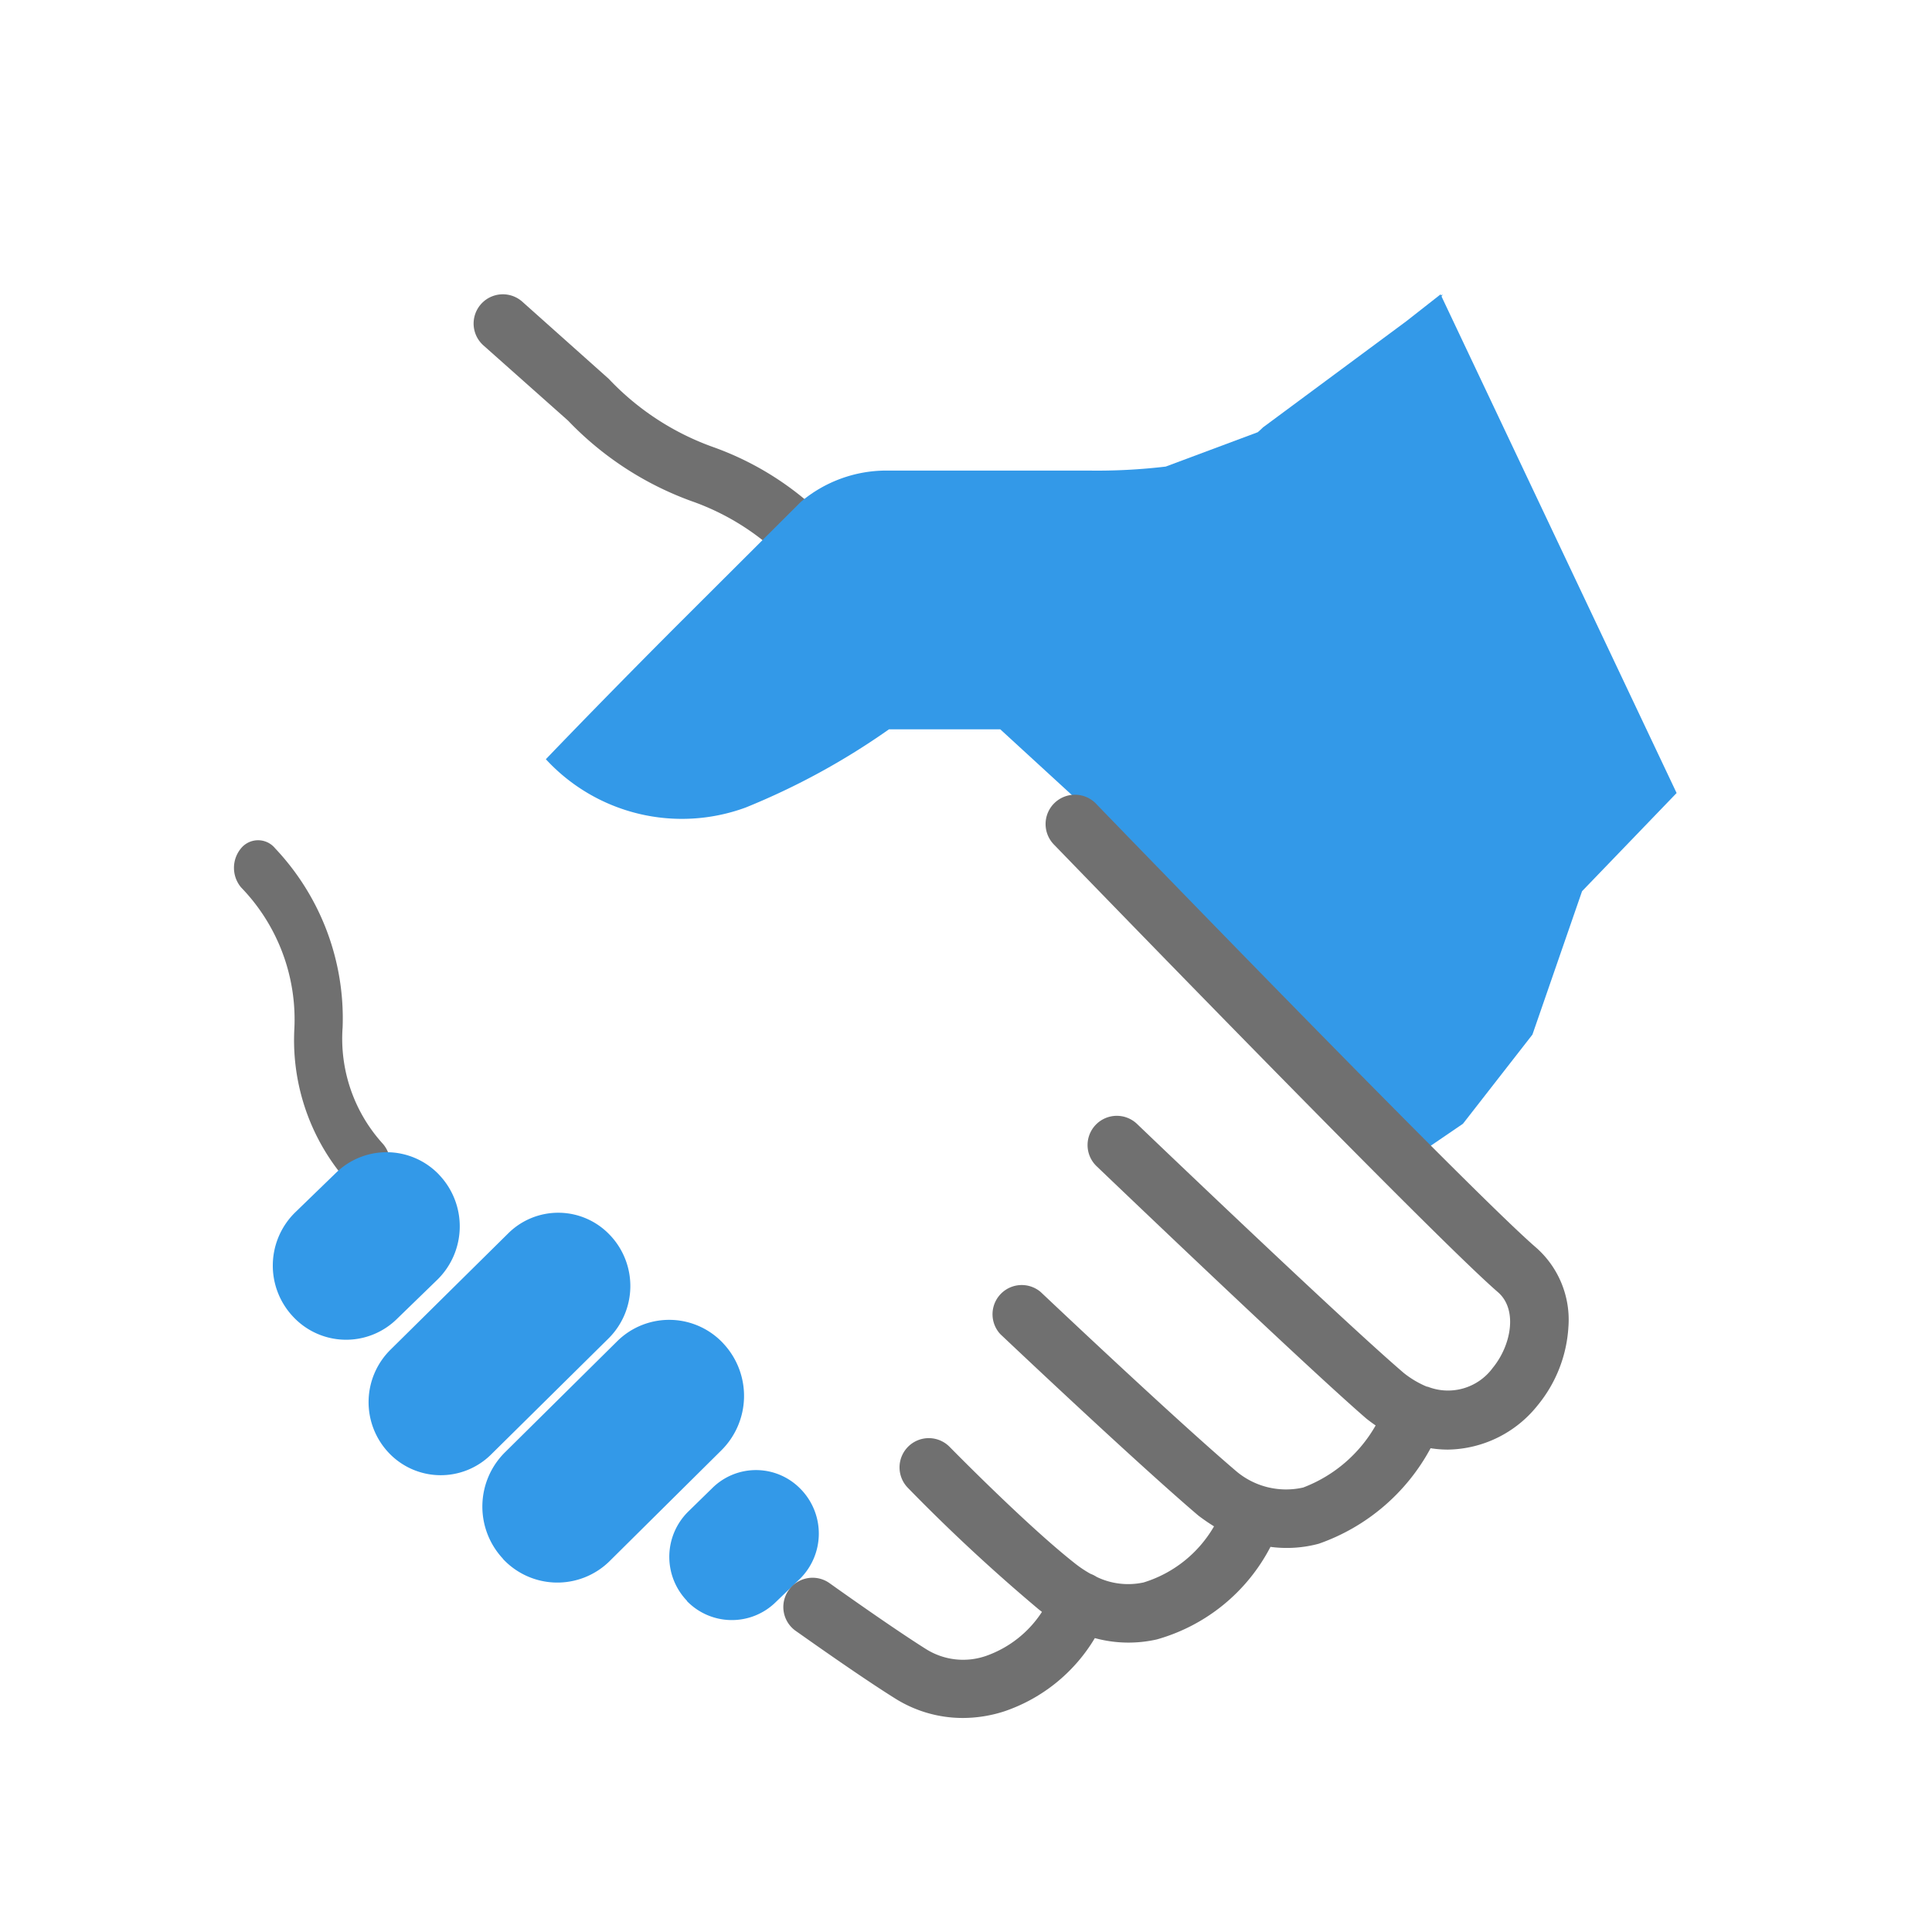
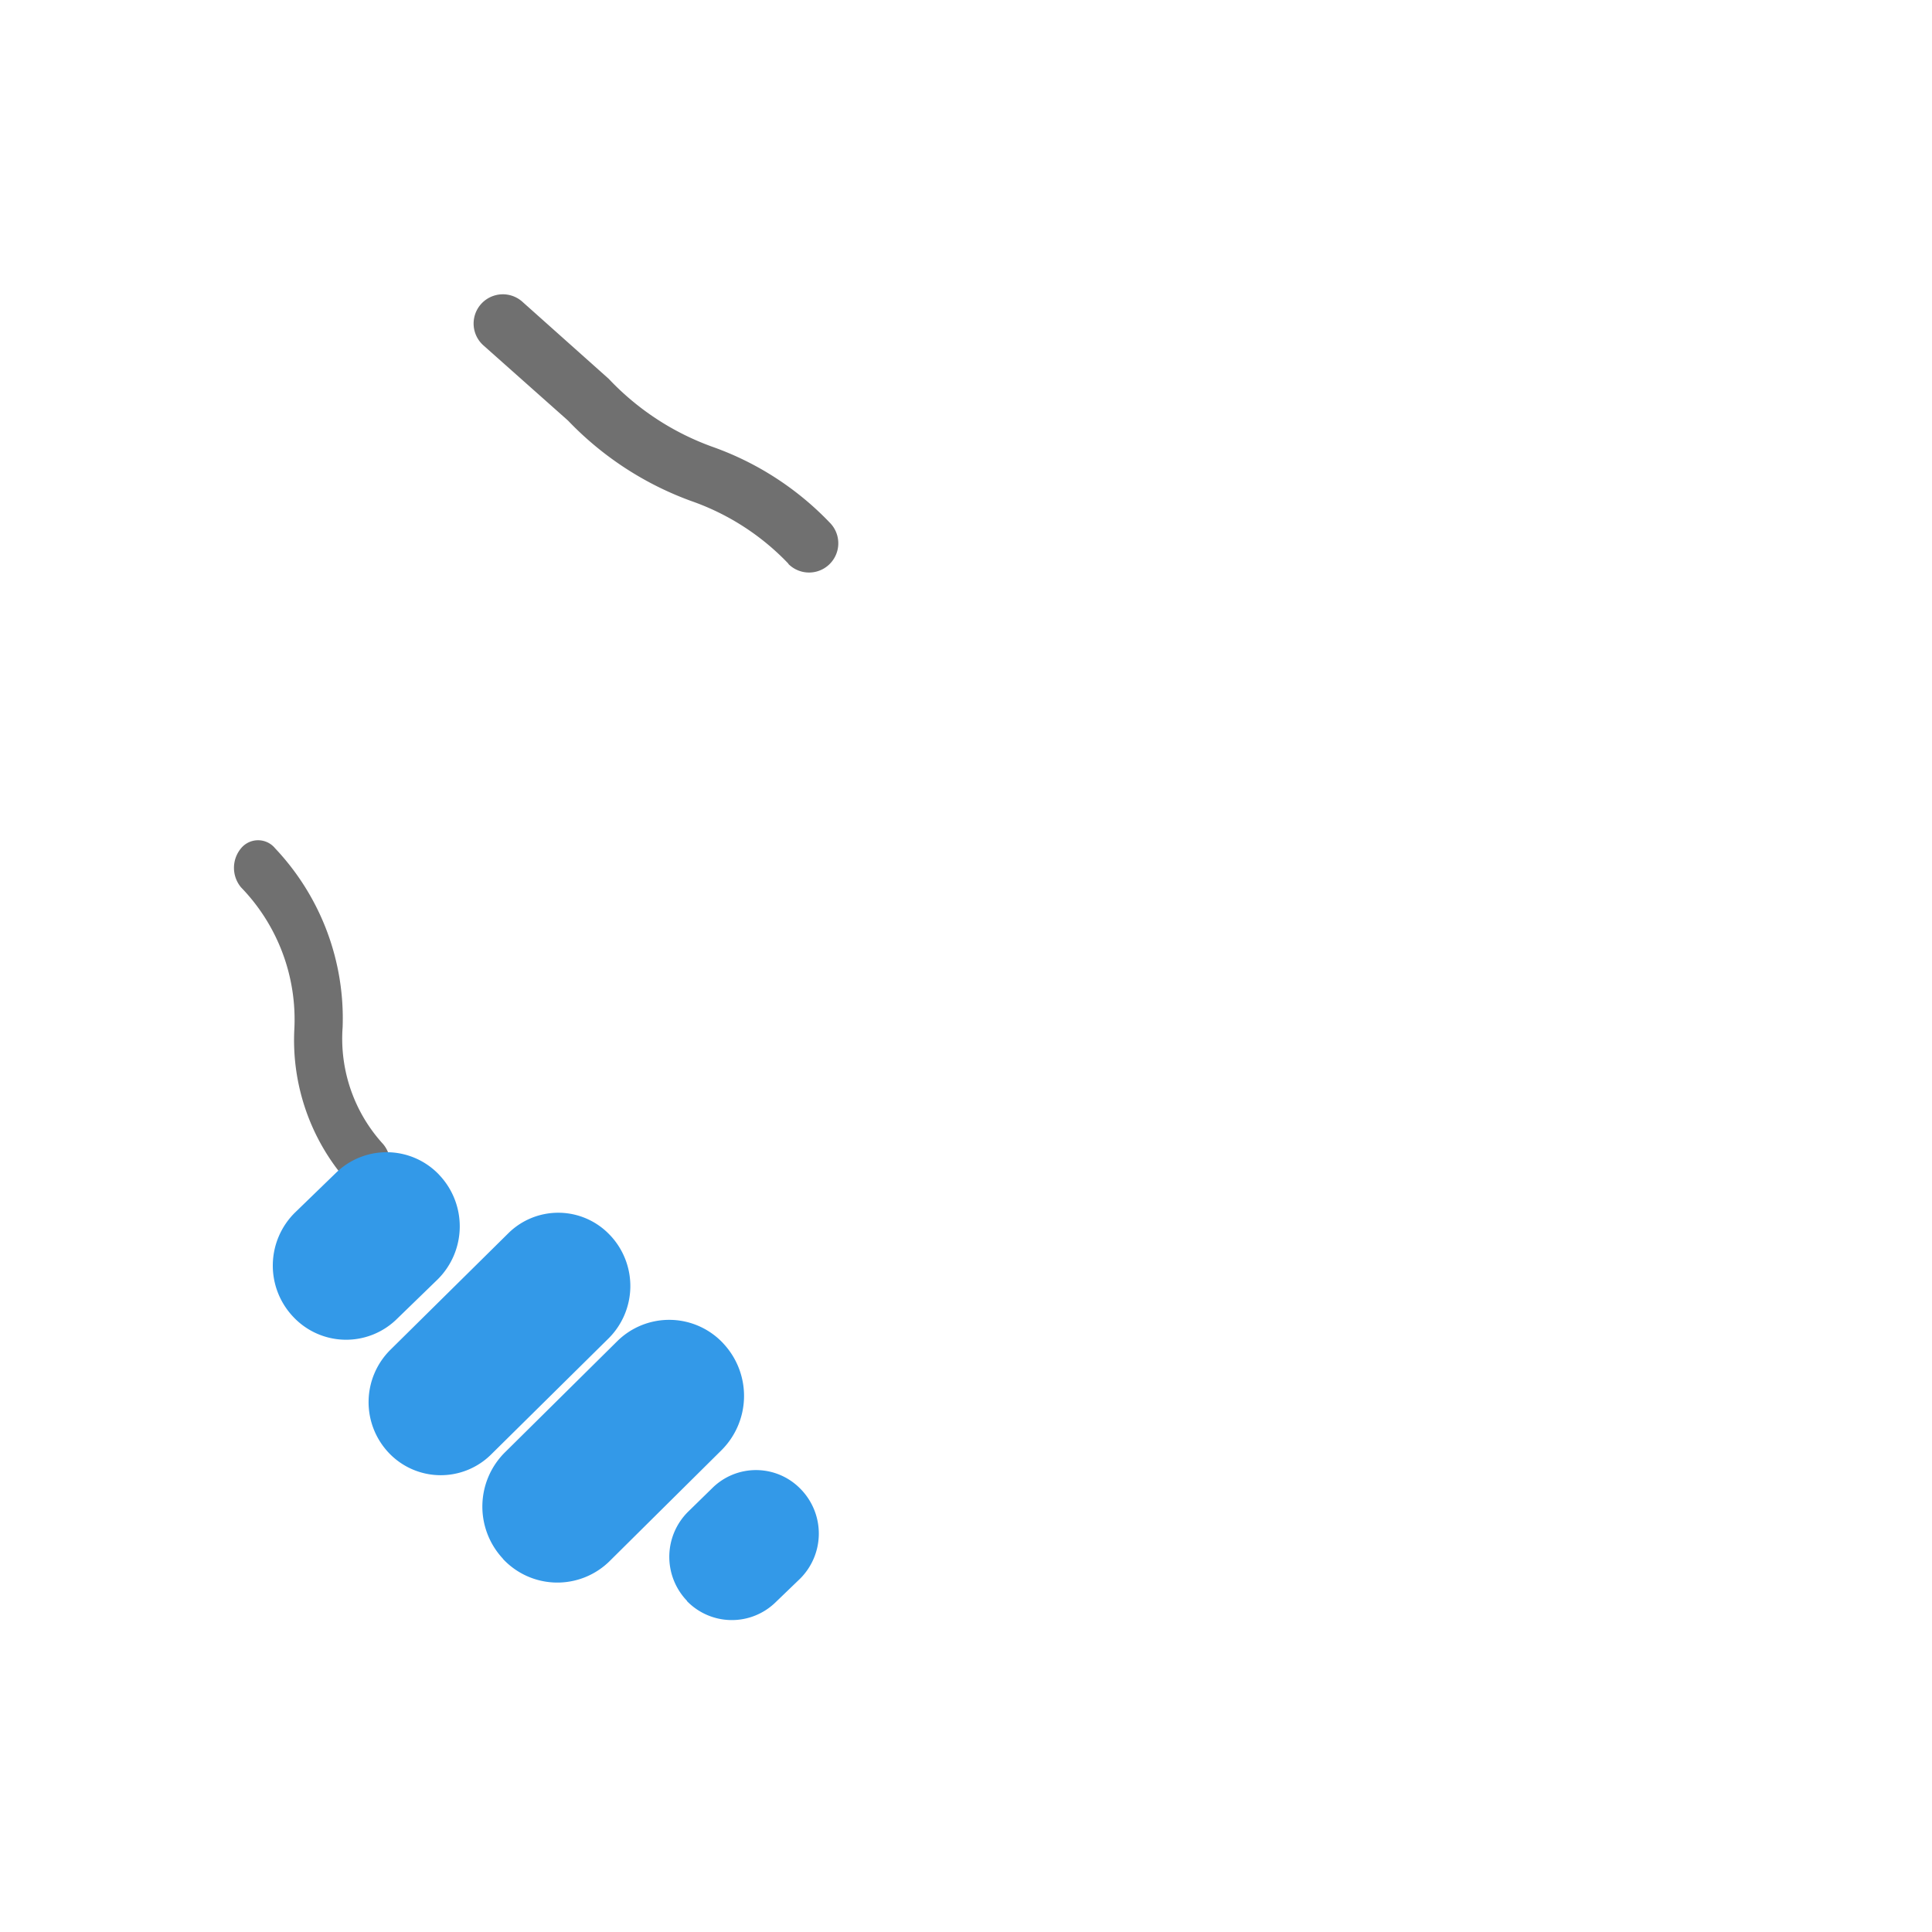
<svg xmlns="http://www.w3.org/2000/svg" width="32" height="32" viewBox="0 0 32 32">
  <defs>
    <clipPath id="clip-Partner_with_Aegon_Life_1_0_4_1_1_4">
      <rect width="32" height="32" />
    </clipPath>
  </defs>
  <g id="Partner_with_Aegon_Life_1_0_4_1_1_4" data-name="Partner with  Aegon Life_1_0_4_1_1_4" clip-path="url(#clip-Partner_with_Aegon_Life_1_0_4_1_1_4)">
    <g id="Partner_with_us" data-name="Partner with us" transform="translate(0 1)">
      <rect id="Rectangle_23035" data-name="Rectangle 23035" width="31" height="31" fill="none" />
      <g id="Group_21478" data-name="Group 21478" transform="translate(2.583 2.583)">
        <path id="Path_13011" data-name="Path 13011" d="M1.9,14.72A3.549,3.549,0,0,1,1,12.175,3.144,3.144,0,0,0,.117,9.822a.505.505,0,0,1,0-.646.365.365,0,0,1,.565,0A4.1,4.1,0,0,1,1.8,12.139a2.588,2.588,0,0,0,.67,1.935.5.5,0,0,1,0,.646.364.364,0,0,1-.564,0ZM9.184,4.462A4.076,4.076,0,0,0,7.575,3.424,5.353,5.353,0,0,1,5.533,2.091L4.132.846A.484.484,0,1,1,4.776.122L6.208,1.4a4.418,4.418,0,0,0,1.73,1.13,4.992,4.992,0,0,1,1.93,1.251.484.484,0,1,1-.685.685Z" transform="translate(1.292 1.292)" fill="#707070" />
-         <path id="Path_13009" data-name="Path 13009" d="M9.277,8.811,7.527,7.205H5.683A11.816,11.816,0,0,1,3.31,8.5,3.064,3.064,0,0,1,0,7.7c1.074-1.119,2.146-2.19,2.146-2.19L4.224,3.437a2.2,2.2,0,0,1,1.421-.518H8.977a9.619,9.619,0,0,0,1.29-.066l1.524-.569q.045-.038.087-.08L14.25.447,14.82,0l.009.019L14.854,0l-.018.037L18.729,8.26,17.163,9.886l-.822,2.375L15.19,13.738l-.689.47Z" transform="translate(6.458 1.292)" fill="#3399e8" stroke="rgba(0,0,0,0)" stroke-width="1" />
        <path id="Path_13012" data-name="Path 13012" d="M6.861,7.434a1.052,1.052,0,0,1,.017-1.479l.4-.391a1.028,1.028,0,0,1,1.464.017l.006.006a1.055,1.055,0,0,1-.016,1.478l-.4.385a1.037,1.037,0,0,1-1.476-.016Zm-3.051-.7a1.265,1.265,0,0,1,.043-1.771l1.859-1.84a1.224,1.224,0,0,1,1.747.044l.006.007a1.27,1.27,0,0,1-.043,1.771L5.57,6.781a1.232,1.232,0,0,1-1.76-.044ZM1.919,4.98a1.221,1.221,0,0,1,.028-1.707L3.9,1.343a1.176,1.176,0,0,1,1.681.029l.007.007a1.224,1.224,0,0,1-.029,1.707L3.613,5.009a1.185,1.185,0,0,1-1.695-.03ZM.339,2.73A1.233,1.233,0,0,1,.367,1l.681-.66a1.2,1.2,0,0,1,1.7.029l.006.007A1.238,1.238,0,0,1,2.73,2.107l-.673.653A1.2,1.2,0,0,1,.339,2.73Z" transform="translate(1.937 15.5)" fill="#3399e8" stroke="rgba(0,0,0,0)" stroke-width="1" />
-         <path id="Path_13010" data-name="Path 13010" d="M1.859,14.969C1.244,14.586.245,13.872.2,13.842a.484.484,0,0,1,.564-.788c.01.007,1.017.727,1.6,1.093a1.155,1.155,0,0,0,.994.11,1.824,1.824,0,0,0,.923-.728l-.055-.043a29.49,29.49,0,0,1-2.166-2.012.484.484,0,0,1,.693-.677c.013.013,1.267,1.293,2.072,1.927a1.916,1.916,0,0,0,.26.174l.015.006a.487.487,0,0,1,.088.046,1.2,1.2,0,0,0,.778.091,2.038,2.038,0,0,0,1.165-.929q-.123-.076-.25-.171l-.022-.018c-1.054-.9-3.177-2.909-3.267-2.994a.484.484,0,0,1,.666-.7c.022.02,2.179,2.063,3.218,2.95a1.279,1.279,0,0,0,1.132.29,2.335,2.335,0,0,0,1.2-1.028q-.076-.052-.152-.112l-.015-.013C8.6,9.414,5.325,6.28,5.186,6.147a.484.484,0,1,1,.67-.7c.034.033,3.375,3.232,4.418,4.125a1.6,1.6,0,0,0,.36.217l.026.01.01,0a.919.919,0,0,0,1.077-.311c.309-.376.417-.97.086-1.255-1.1-.951-7.1-7.152-7.356-7.416a.484.484,0,1,1,.7-.674c.02.022.705.729,1.786,1.84,1.787,1.835,4.789,4.9,5.506,5.515A1.594,1.594,0,0,1,13,8.822a2.25,2.25,0,0,1-.509,1.286,1.935,1.935,0,0,1-1.483.733,1.823,1.823,0,0,1-.29-.023A3.363,3.363,0,0,1,8.866,12.4a2.04,2.04,0,0,1-.8.052,3.052,3.052,0,0,1-1.882,1.533,2.118,2.118,0,0,1-1.027-.022,2.788,2.788,0,0,1-1.493,1.211,2.234,2.234,0,0,1-.692.112A2.1,2.1,0,0,1,1.859,14.969Z" transform="translate(10.394 9.586)" fill="#707070" />
      </g>
    </g>
  </g>
</svg>